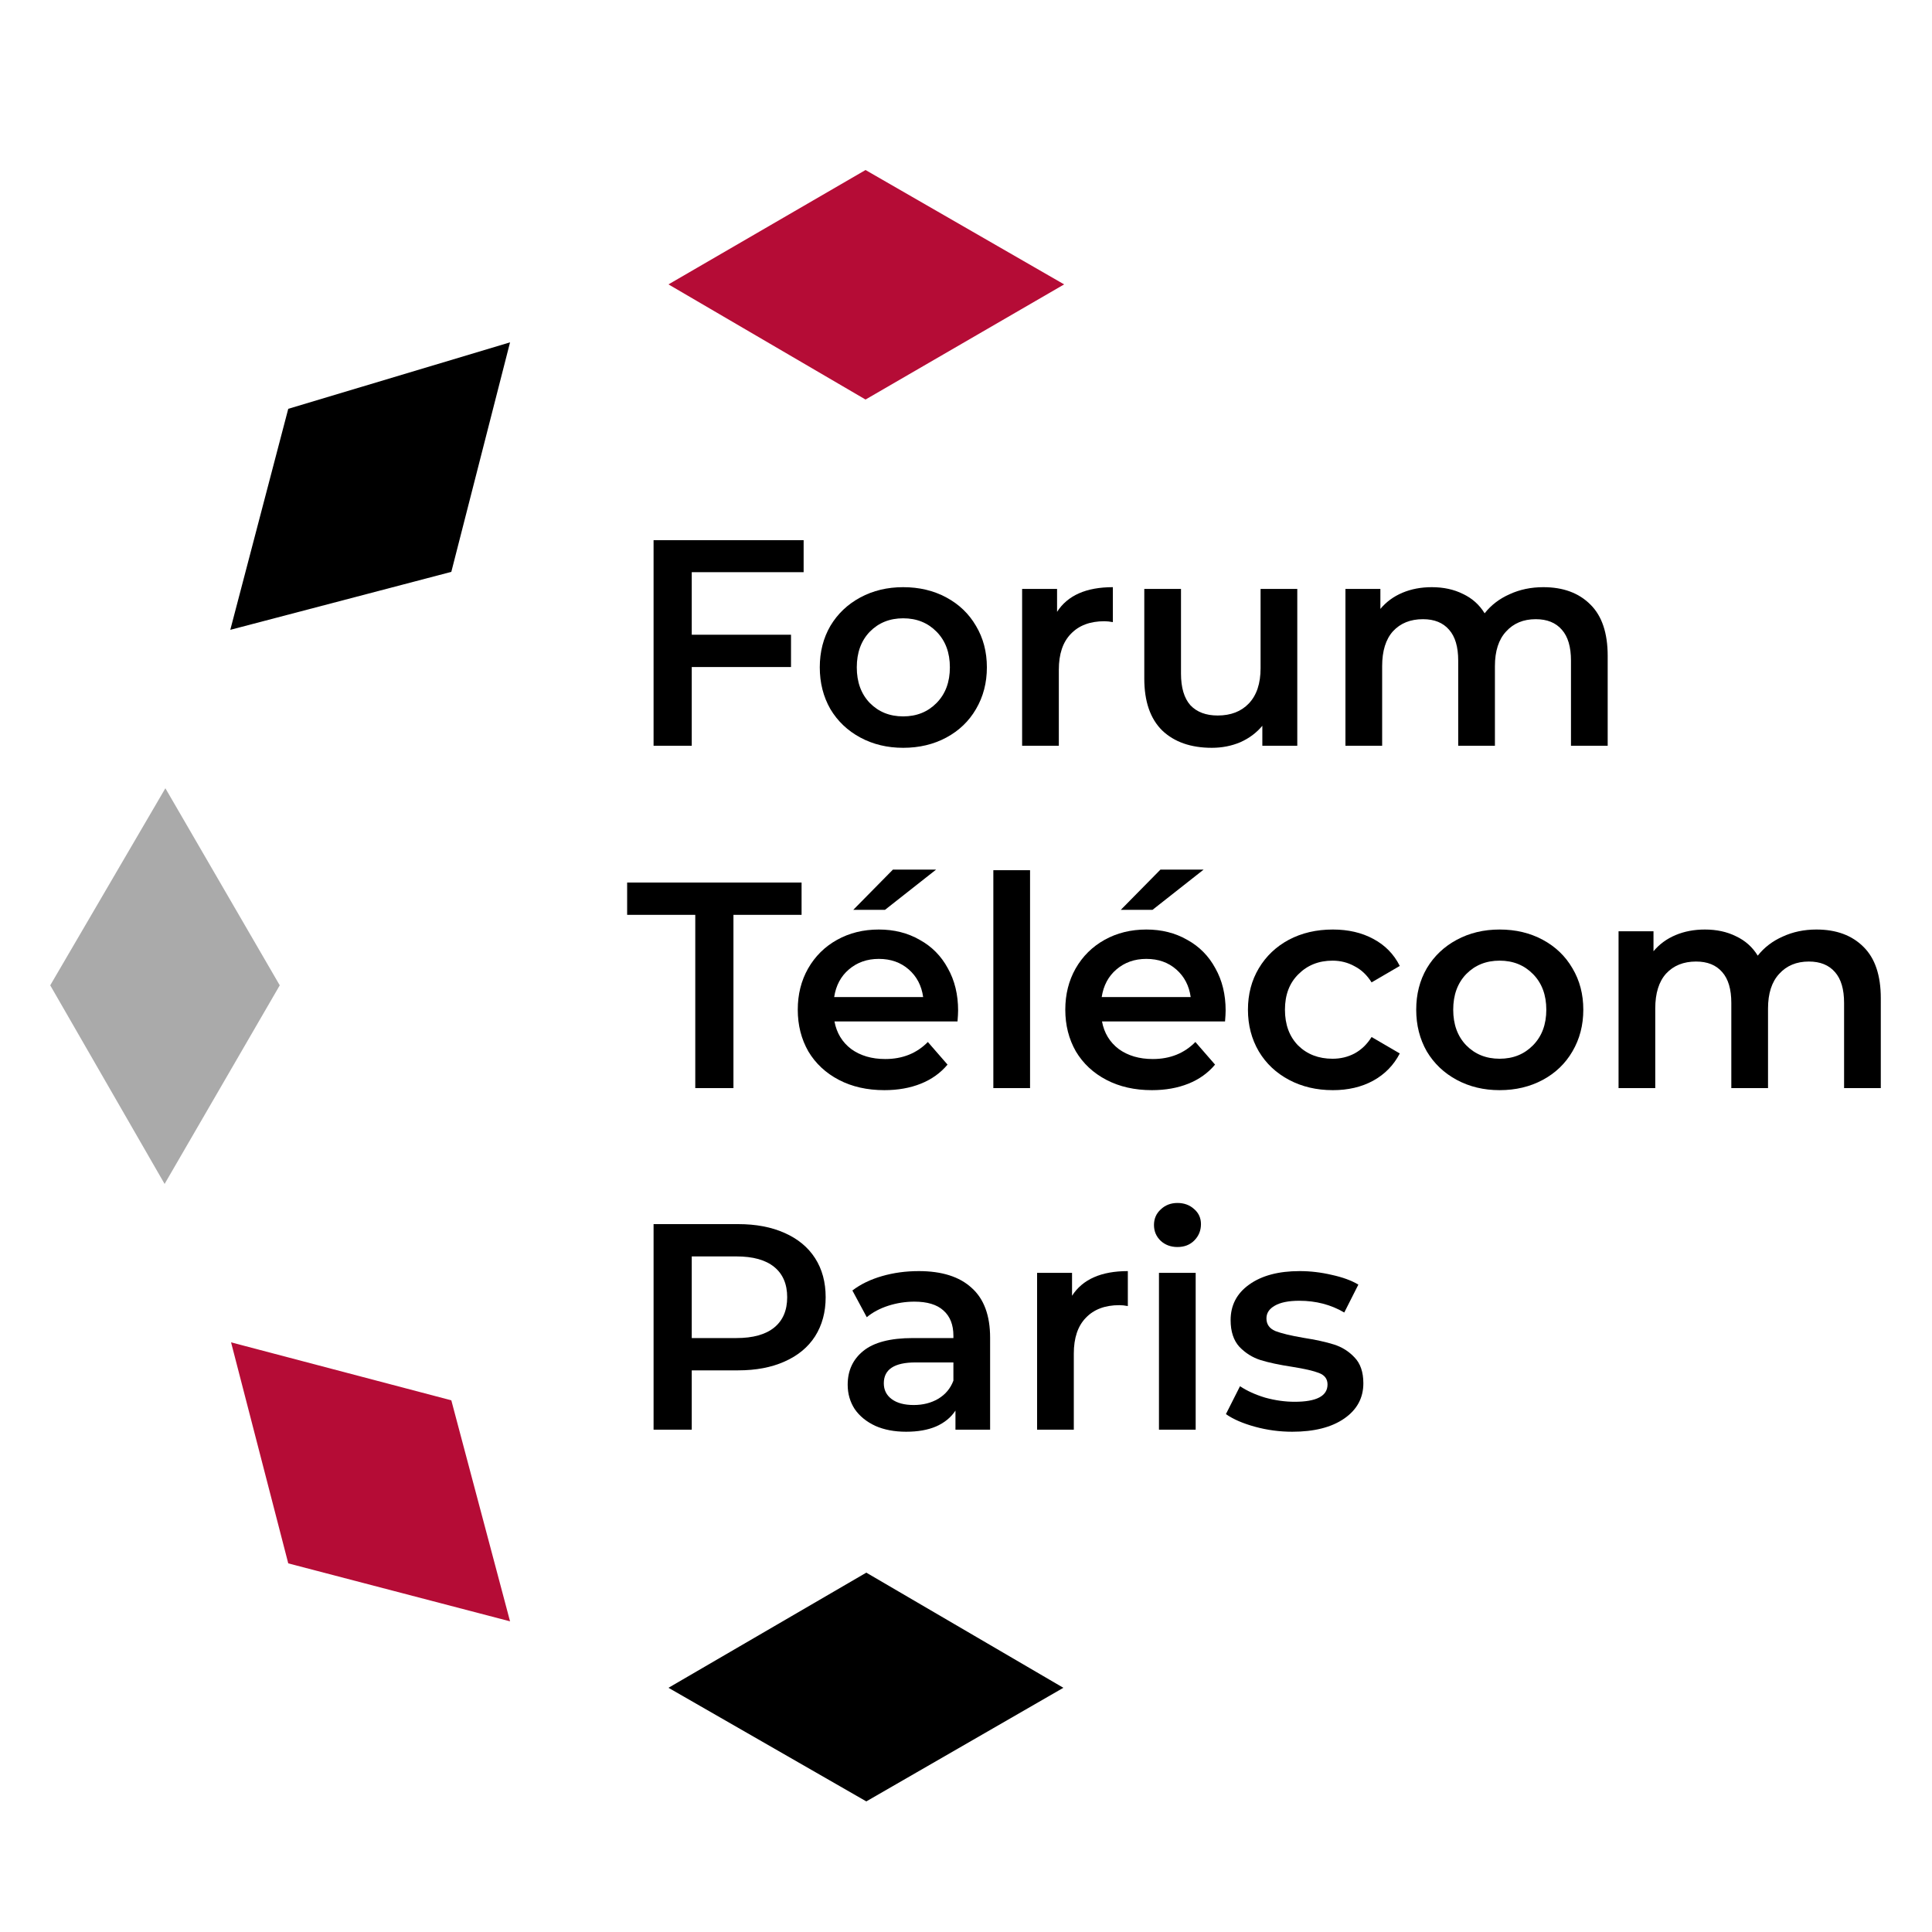
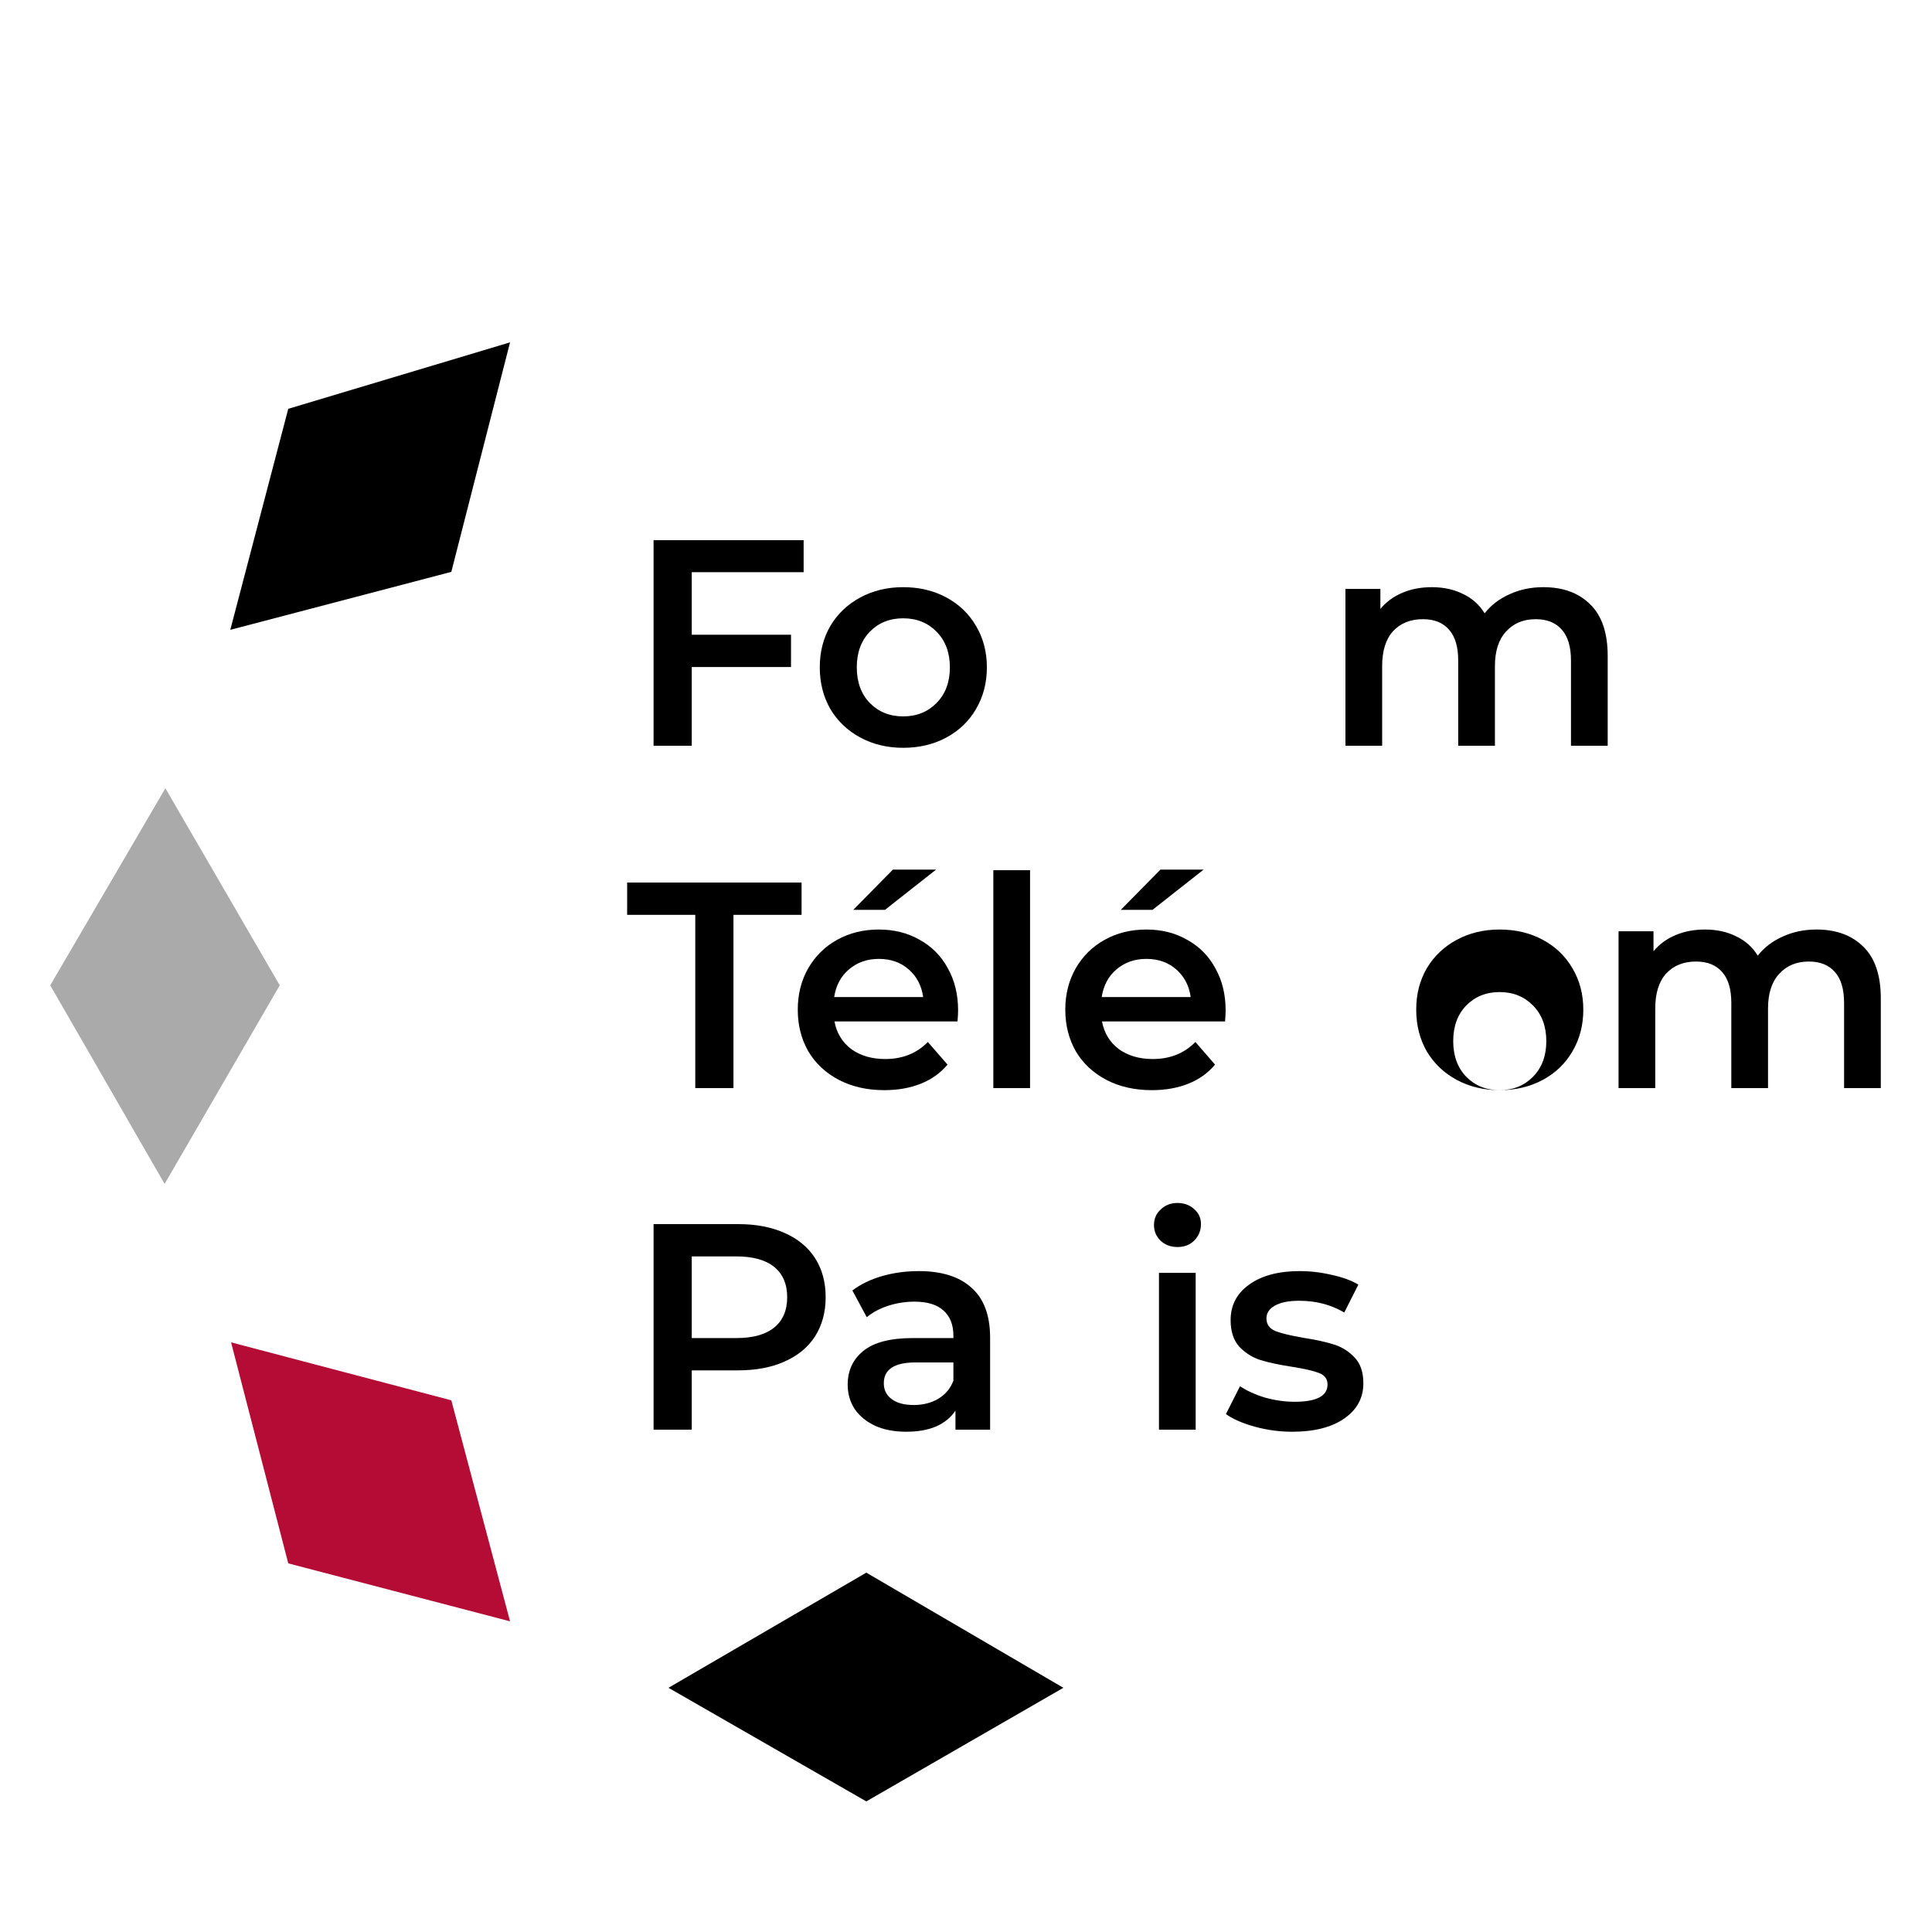
<svg xmlns="http://www.w3.org/2000/svg" viewBox="-65 -220 2500 2500" version="1.1" id="svg22">
  <defs id="defs26" />
-   <polygon fill="#b50c36" points="1055,0 800,148 1055,297 1312,148" id="polygon4" />
  <polygon fill="black" points="595,223 519,520 233,595 308,309" id="polygon6" />
  <polygon fill="#aaaaaa" points="149,800 0,1055 148,1312 297,1055" id="polygon8" />
  <polygon fill="#b50c36" points="234,1517 308,1803 595,1878 519,1592" id="polygon10" />
  <polygon fill="black" points="800,1964 1056,2111 1311,1964 1056,1815" id="polygon12" />
  <g font-family="'Montserrat Semibold'" fill="#000000" font-size="380px" id="g20">
    <g aria-label="Forum" id="text14">
      <path d="m 830.12,520.42 v 80.94 h 128.44 v 41.8 H 830.12 V 745 h -49.4 V 479 H 974.9 v 41.42 z" id="path28" />
      <path d="m 1103.719,747.66 q -30.78,0 -55.48,-13.3 -24.7,-13.3 -38.76,-36.86 -13.68,-23.94 -13.68,-53.96 0,-30.02 13.68,-53.58 14.06,-23.56 38.76,-36.86 24.7,-13.3 55.48,-13.3 31.16,0 55.86,13.3 24.7,13.3 38.38,36.86 14.06,23.56 14.06,53.58 0,30.02 -14.06,53.96 -13.68,23.56 -38.38,36.86 -24.7,13.3 -55.86,13.3 z m 0,-40.66 q 26.22,0 43.32,-17.48 17.1,-17.48 17.1,-45.98 0,-28.5 -17.1,-45.98 -17.1,-17.48 -43.32,-17.48 -26.22,0 -43.32,17.48 -16.72,17.48 -16.72,45.98 0,28.5 16.72,45.98 17.1,17.48 43.32,17.48 z" id="path30" />
-       <path d="m 1302.839,571.72 q 20.52,-31.92 72.2,-31.92 v 45.22 q -6.08,-1.14 -11.02,-1.14 -27.74,0 -43.32,16.34 -15.58,15.96 -15.58,46.36 V 745 h -47.5 V 542.08 h 45.22 z" id="path32" />
-       <path d="M 1613.678,542.08 V 745 h -45.22 v -25.84 q -11.4,13.68 -28.5,21.28 -17.1,7.22 -36.86,7.22 -40.66,0 -64.22,-22.42 -23.18,-22.8 -23.18,-67.26 v -115.9 h 47.5 v 109.44 q 0,27.36 12.16,41.04 12.54,13.3 35.34,13.3 25.46,0 40.28,-15.58 15.2,-15.96 15.2,-45.6 v -102.6 z" id="path34" />
      <path d="m 1932.118,539.8 q 38.38,0 60.8,22.42 22.42,22.04 22.42,66.5 V 745 h -47.5 V 634.8 q 0,-26.6 -11.78,-39.9 -11.78,-13.68 -33.82,-13.68 -23.94,0 -38.38,15.96 -14.44,15.58 -14.44,44.84 V 745 h -47.5 V 634.8 q 0,-26.6 -11.78,-39.9 -11.78,-13.68 -33.82,-13.68 -24.32,0 -38.76,15.58 -14.06,15.58 -14.06,45.22 V 745 h -47.5 V 542.08 h 45.22 v 25.84 q 11.4,-13.68 28.5,-20.9 17.1,-7.22 38,-7.22 22.8,0 40.28,8.74 17.86,8.36 28.12,25.08 12.54,-15.96 32.3,-24.7 19.76,-9.12 43.7,-9.12 z" id="path36" />
    </g>
    <g aria-label="Télécom" id="text16">
      <path d="M 834.68,963.8 H 746.52 V 922 h 225.72 v 41.8 H 884.08 V 1188 h -49.4 z" id="path39" />
      <path d="m 1174.78,1087.68 q 0,4.94 -0.76,14.06 h -159.22 q 4.18,22.42 21.66,35.72 17.86,12.92 44.08,12.92 33.44,0 55.1,-22.04 l 25.46,29.26 q -13.68,16.34 -34.58,24.7 -20.9,8.36 -47.12,8.36 -33.44,0 -58.9,-13.3 -25.46,-13.3 -39.52,-36.86 -13.68,-23.94 -13.68,-53.96 0,-29.64 13.3,-53.2 13.68,-23.94 37.62,-37.24 23.94,-13.3 53.96,-13.3 29.64,0 52.82,13.3 23.56,12.92 36.48,36.86 13.3,23.56 13.3,54.72 z m -102.6,-66.88 q -22.8,0 -38.76,13.68 -15.58,13.3 -19,35.72 h 115.14 q -3.04,-22.04 -18.62,-35.72 -15.58,-13.68 -38.76,-13.68 z m 18.24,-115.52 h 55.86 l -66.12,52.06 h -41.04 z" id="path41" />
      <path d="m 1220.38,906.04 h 47.5 V 1188 h -47.5 z" id="path43" />
      <path d="m 1520.959,1087.68 q 0,4.94 -0.76,14.06 h -159.22 q 4.18,22.42 21.66,35.72 17.86,12.92 44.08,12.92 33.44,0 55.1,-22.04 l 25.46,29.26 q -13.68,16.34 -34.58,24.7 -20.9,8.36 -47.12,8.36 -33.44,0 -58.9,-13.3 -25.46,-13.3 -39.52,-36.86 -13.68,-23.94 -13.68,-53.96 0,-29.64 13.3,-53.2 13.68,-23.94 37.62,-37.24 23.94,-13.3 53.96,-13.3 29.64,0 52.82,13.3 23.56,12.92 36.48,36.86 13.3,23.56 13.3,54.72 z m -102.6,-66.88 q -22.8,0 -38.76,13.68 -15.58,13.3 -19,35.72 h 115.14 q -3.04,-22.04 -18.62,-35.72 -15.58,-13.68 -38.76,-13.68 z m 18.24,-115.52 h 55.86 l -66.12,52.06 h -41.04 z" id="path45" />
-       <path d="m 1659.659,1190.66 q -31.54,0 -56.62,-13.3 -25.08,-13.3 -39.14,-36.86 -14.06,-23.94 -14.06,-53.96 0,-30.02 14.06,-53.58 14.06,-23.56 38.76,-36.86 25.08,-13.3 57,-13.3 30.02,0 52.44,12.16 22.8,12.16 34.2,34.96 l -36.48,21.28 q -8.74,-14.06 -22.04,-20.9 -12.92,-7.22 -28.5,-7.22 -26.6,0 -44.08,17.48 -17.48,17.1 -17.48,45.98 0,28.88 17.1,46.36 17.48,17.1 44.46,17.1 15.58,0 28.5,-6.84 13.3,-7.22 22.04,-21.28 l 36.48,21.28 q -11.78,22.8 -34.58,35.34 -22.42,12.16 -52.06,12.16 z" id="path47" />
-       <path d="m 1875.498,1190.66 q -30.78,0 -55.48,-13.3 -24.7,-13.3 -38.76,-36.86 -13.68,-23.94 -13.68,-53.96 0,-30.02 13.68,-53.58 14.06,-23.56 38.76,-36.86 24.7,-13.3 55.48,-13.3 31.16,0 55.86,13.3 24.7,13.3 38.38,36.86 14.06,23.56 14.06,53.58 0,30.02 -14.06,53.96 -13.68,23.56 -38.38,36.86 -24.7,13.3 -55.86,13.3 z m 0,-40.66 q 26.22,0 43.32,-17.48 17.1,-17.48 17.1,-45.98 0,-28.5 -17.1,-45.98 -17.1,-17.48 -43.32,-17.48 -26.22,0 -43.32,17.48 -16.72,17.48 -16.72,45.98 0,28.5 16.72,45.98 17.1,17.48 43.32,17.48 z" id="path49" />
+       <path d="m 1875.498,1190.66 q -30.78,0 -55.48,-13.3 -24.7,-13.3 -38.76,-36.86 -13.68,-23.94 -13.68,-53.96 0,-30.02 13.68,-53.58 14.06,-23.56 38.76,-36.86 24.7,-13.3 55.48,-13.3 31.16,0 55.86,13.3 24.7,13.3 38.38,36.86 14.06,23.56 14.06,53.58 0,30.02 -14.06,53.96 -13.68,23.56 -38.38,36.86 -24.7,13.3 -55.86,13.3 z q 26.22,0 43.32,-17.48 17.1,-17.48 17.1,-45.98 0,-28.5 -17.1,-45.98 -17.1,-17.48 -43.32,-17.48 -26.22,0 -43.32,17.48 -16.72,17.48 -16.72,45.98 0,28.5 16.72,45.98 17.1,17.48 43.32,17.48 z" id="path49" />
      <path d="m 2285.518,982.8 q 38.38,0 60.8,22.42 22.42,22.04 22.42,66.5 V 1188 h -47.5 v -110.2 q 0,-26.6 -11.78,-39.9 -11.78,-13.68 -33.82,-13.68 -23.94,0 -38.38,15.96 -14.44,15.58 -14.44,44.84 V 1188 h -47.5 v -110.2 q 0,-26.6 -11.78,-39.9 -11.78,-13.68 -33.82,-13.68 -24.32,0 -38.76,15.58 -14.06,15.58 -14.06,45.22 V 1188 h -47.5 V 985.08 h 45.22 v 25.84 q 11.4,-13.68 28.5,-20.9 17.1,-7.22 38,-7.22 22.8,0 40.28,8.74 17.86,8.36 28.12,25.08 12.54,-15.96 32.3,-24.7 19.76,-9.12 43.7,-9.12 z" id="path51" />
    </g>
    <g aria-label="Paris" id="text18">
      <path d="m 890.16,1364 q 34.58,0 60.04,11.4 25.84,11.4 39.52,32.68 13.68,21.28 13.68,50.54 0,28.88 -13.68,50.54 -13.68,21.28 -39.52,32.68 -25.46,11.4 -60.04,11.4 H 830.12 V 1630 h -49.4 v -266 z m -2.28,147.44 q 32.3,0 49.02,-13.68 16.72,-13.68 16.72,-39.14 0,-25.46 -16.72,-39.14 -16.72,-13.68 -49.02,-13.68 h -57.76 v 105.64 z" id="path54" />
      <path d="m 1123.859,1424.8 q 44.84,0 68.4,21.66 23.94,21.28 23.94,64.6 V 1630 h -44.84 v -24.7 q -8.74,13.3 -25.08,20.52 -15.96,6.84 -38.76,6.84 -22.8,0 -39.9,-7.6 -17.1,-7.98 -26.6,-21.66 -9.12,-14.06 -9.12,-31.54 0,-27.36 20.14,-43.7 20.52,-16.72 64.22,-16.72 h 52.44 v -3.04 q 0,-21.28 -12.92,-32.68 -12.54,-11.4 -37.62,-11.4 -17.1,0 -33.82,5.32 -16.34,5.32 -27.74,14.82 l -18.62,-34.58 q 15.96,-12.16 38.38,-18.62 22.42,-6.46 47.5,-6.46 z m -6.46,173.28 q 17.86,0 31.54,-7.98 14.06,-8.36 19.76,-23.56 v -23.56 h -49.02 q -41.04,0 -41.04,26.98 0,12.92 10.26,20.52 10.26,7.6 28.5,7.6 z" id="path56" />
-       <path d="m 1322.219,1456.72 q 20.52,-31.92 72.2,-31.92 v 45.22 q -6.08,-1.14 -11.02,-1.14 -27.74,0 -43.32,16.34 -15.58,15.96 -15.58,46.36 V 1630 h -47.5 v -202.92 h 45.22 z" id="path58" />
      <path d="m 1434.698,1427.08 h 47.5 V 1630 h -47.5 z m 23.94,-33.44 q -12.92,0 -21.66,-7.98 -8.74,-8.36 -8.74,-20.52 0,-12.16 8.74,-20.14 8.74,-8.36 21.66,-8.36 12.92,0 21.66,7.98 8.74,7.6 8.74,19.38 0,12.54 -8.74,21.28 -8.36,8.36 -21.66,8.36 z" id="path60" />
      <path d="m 1607.218,1632.66 q -24.7,0 -48.26,-6.46 -23.56,-6.46 -37.62,-16.34 l 18.24,-36.1 q 13.68,9.12 32.68,14.82 19.38,5.32 38,5.32 42.56,0 42.56,-22.42 0,-10.64 -11.02,-14.82 -10.64,-4.18 -34.58,-7.98 -25.08,-3.8 -41.04,-8.74 -15.58,-4.94 -27.36,-17.1 -11.4,-12.54 -11.4,-34.58 0,-28.88 23.94,-45.98 24.32,-17.48 65.36,-17.48 20.9,0 41.8,4.94 20.9,4.56 34.2,12.54 l -18.24,36.1 q -25.84,-15.2 -58.14,-15.2 -20.9,0 -31.92,6.46 -10.64,6.08 -10.64,16.34 0,11.4 11.4,16.34 11.78,4.56 36.1,8.74 24.32,3.8 39.9,8.74 15.58,4.94 26.6,16.72 11.4,11.78 11.4,33.44 0,28.5 -24.7,45.6 -24.7,17.1 -67.26,17.1 z" id="path62" />
    </g>
  </g>
</svg>